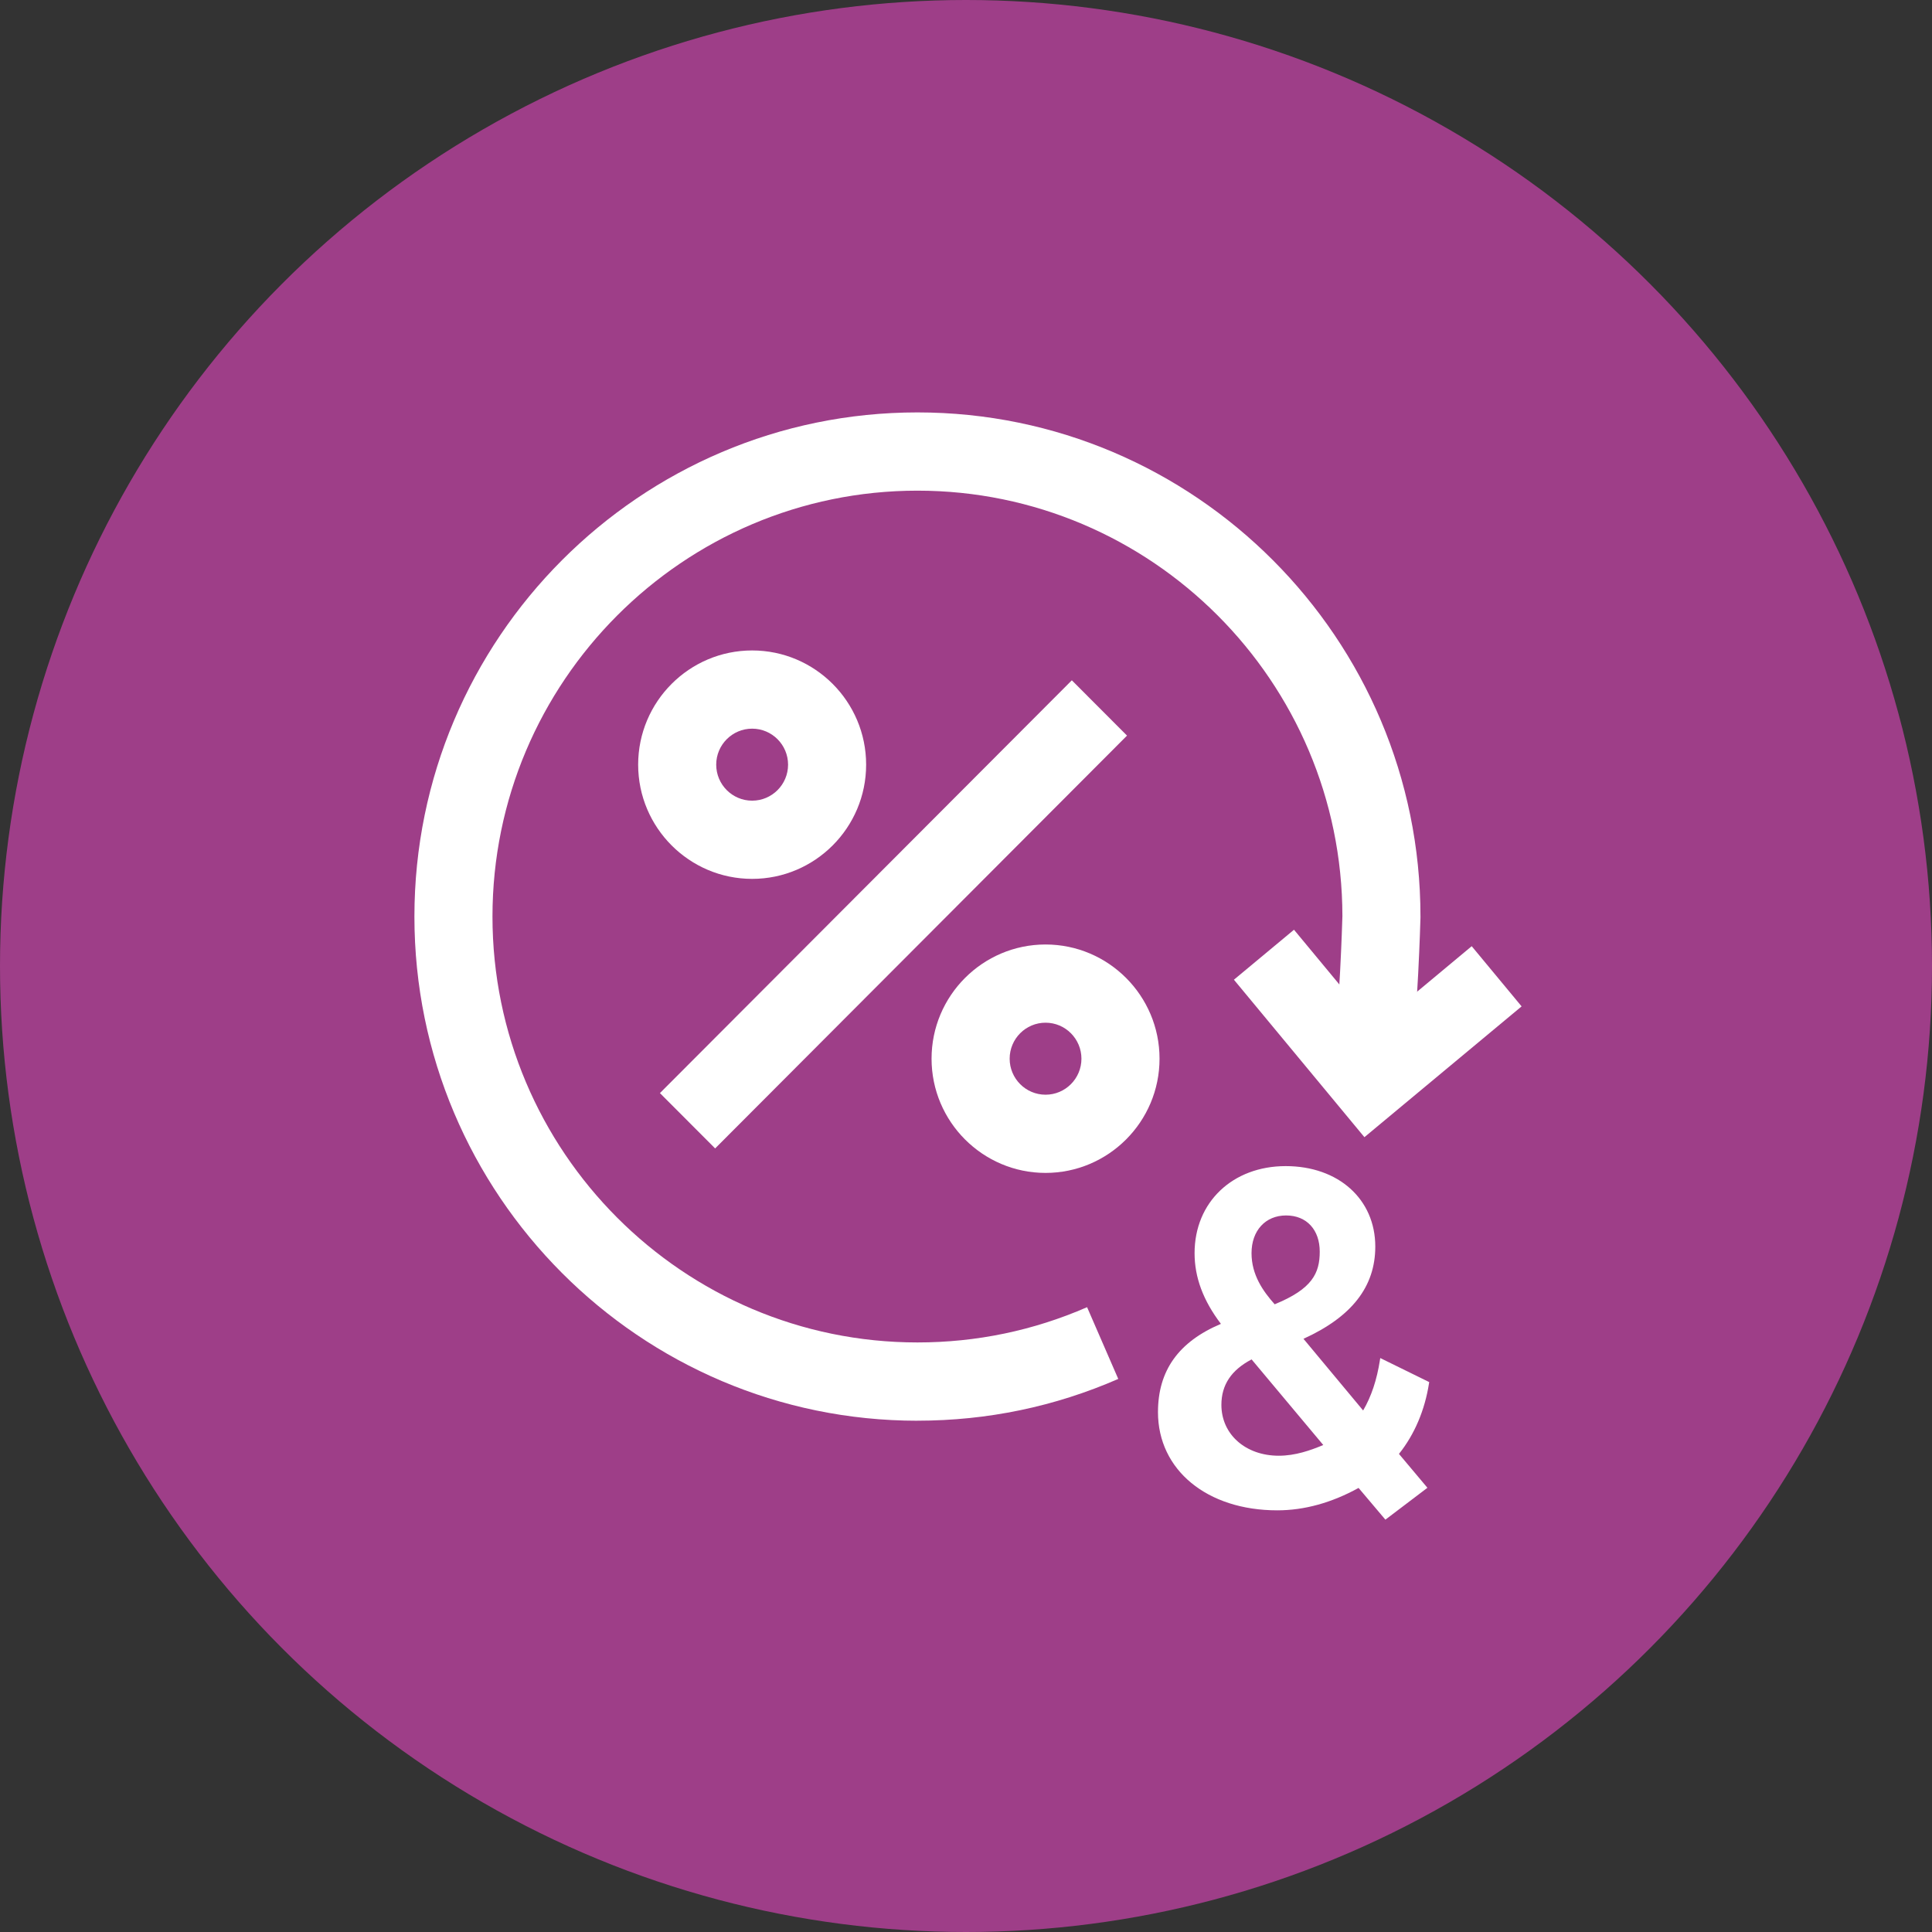
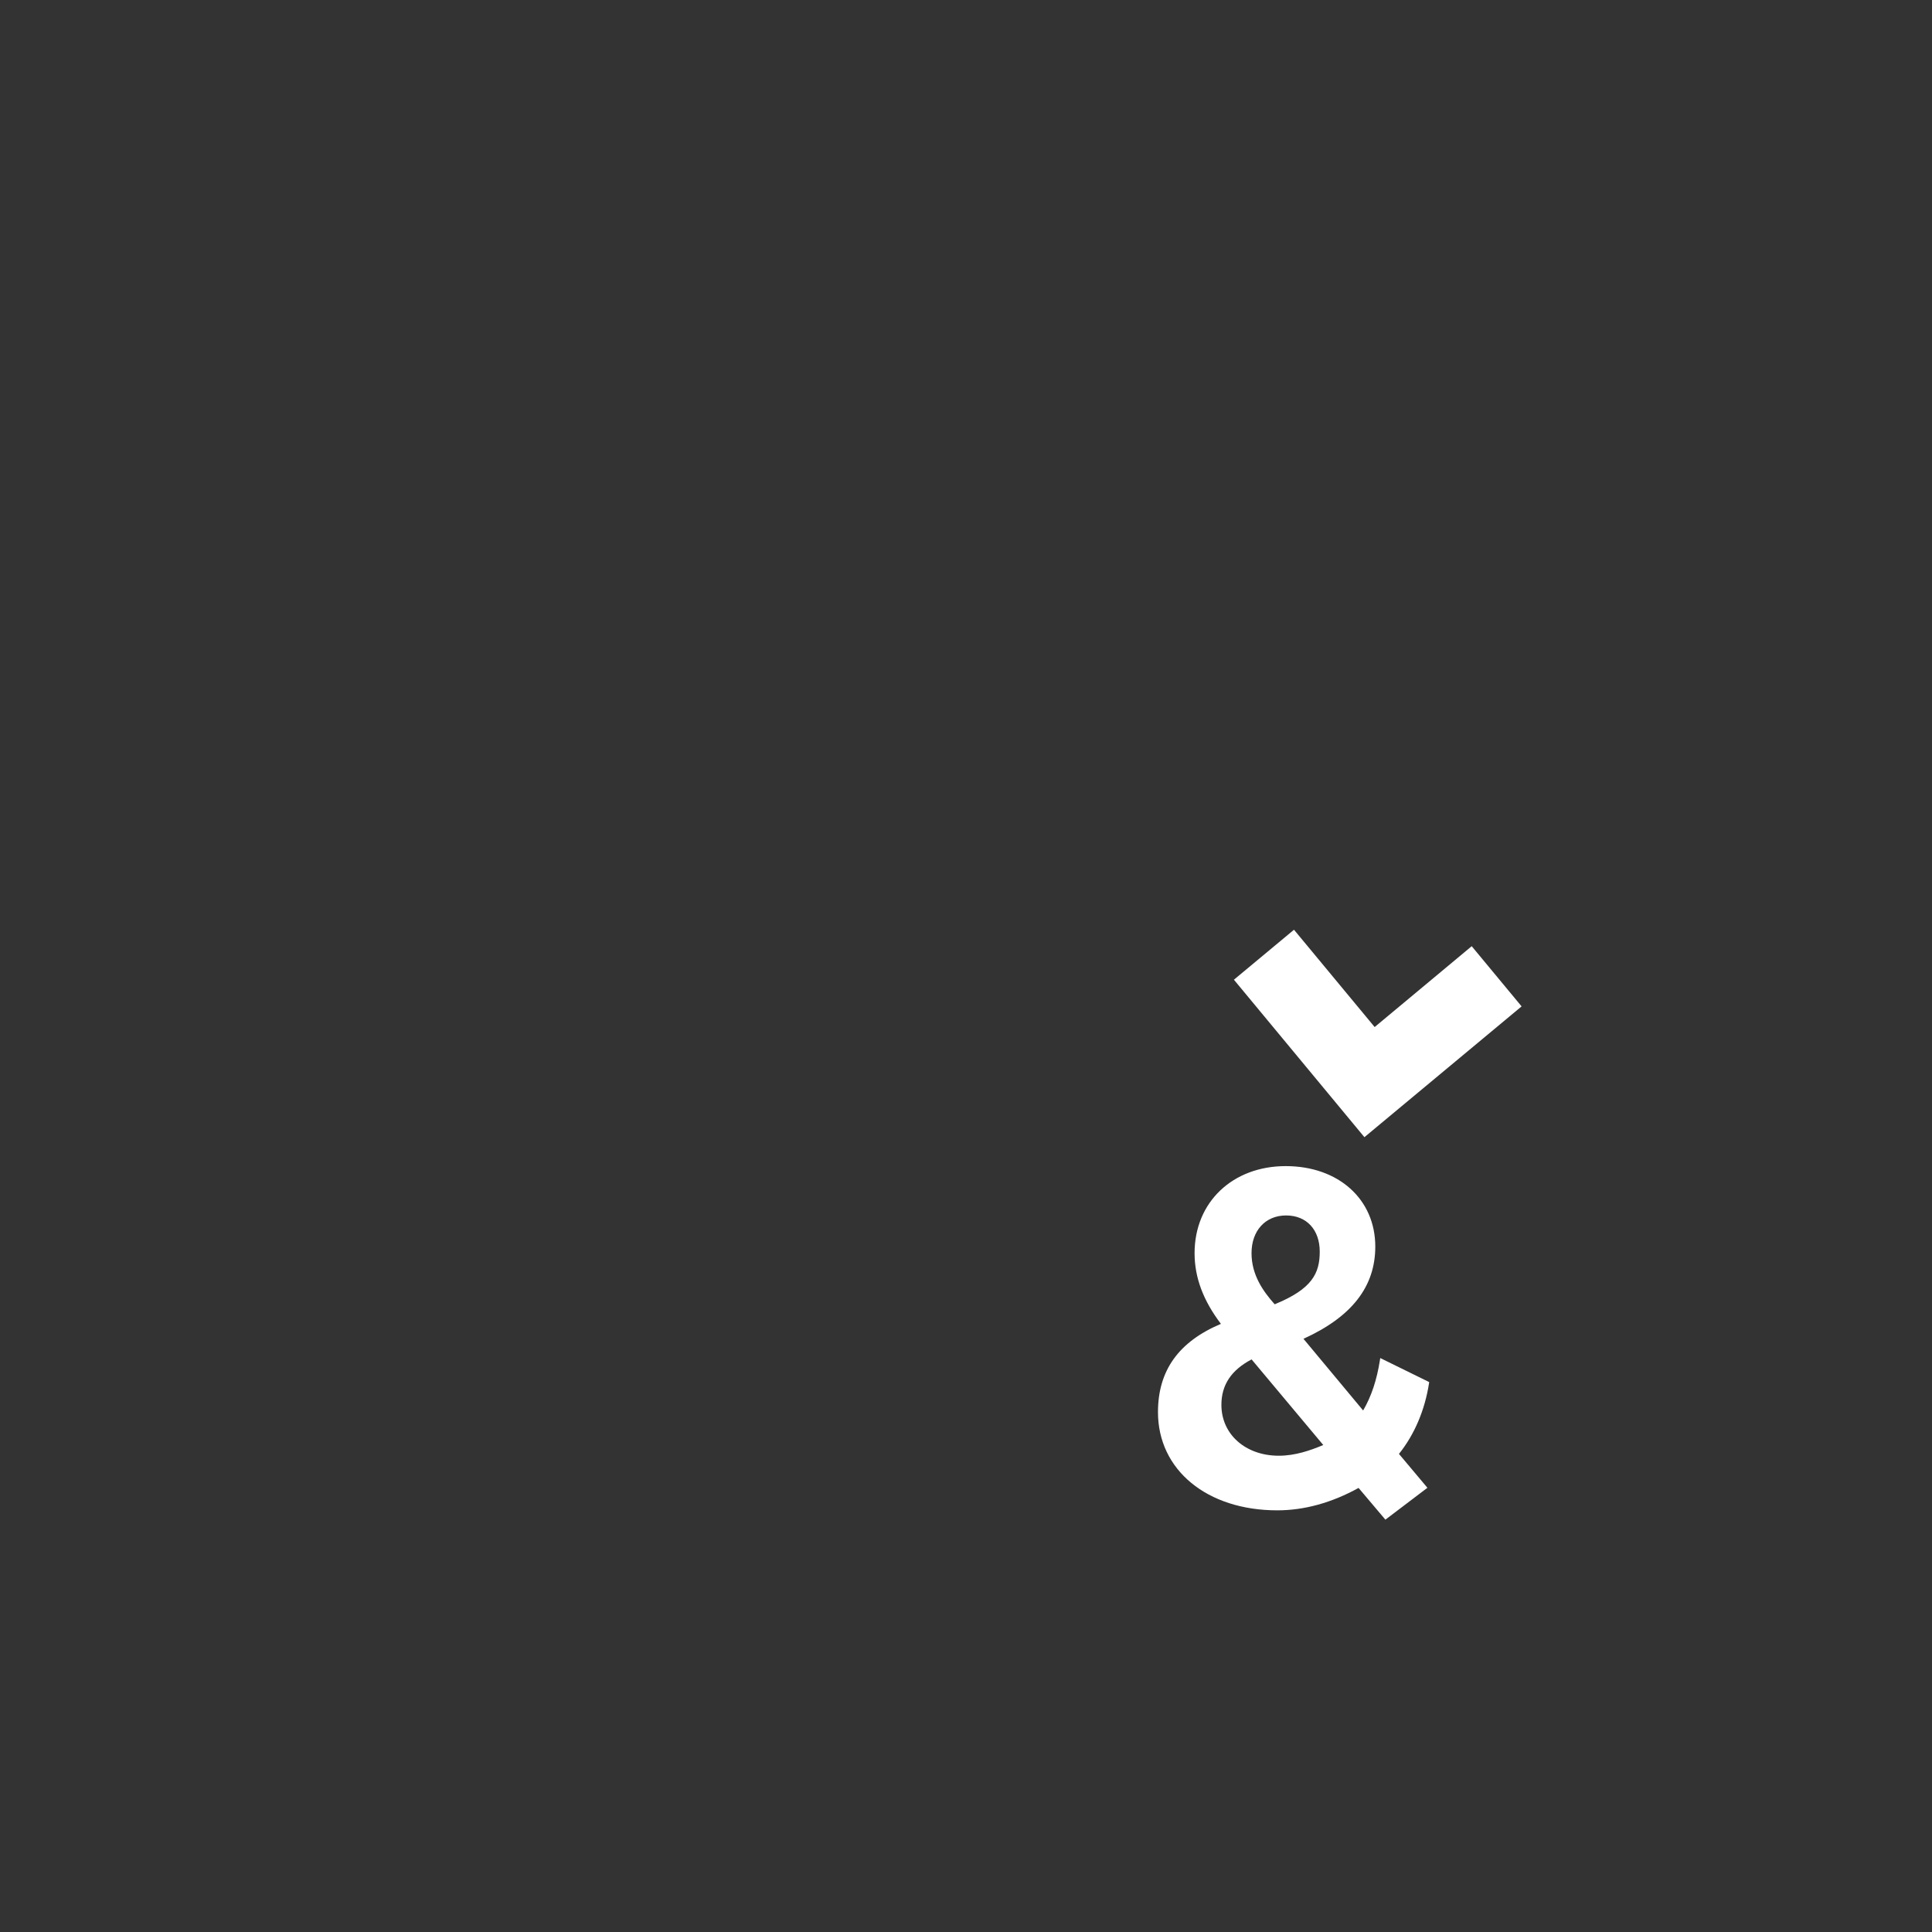
<svg xmlns="http://www.w3.org/2000/svg" id="Layer_2" viewBox="0 0 520 520">
  <rect x="0" y="0" width="520" height="520" fill="#333333" stroke="none" />
  <defs>
    <style>
      .cls-1 {
        fill: #fff;
      }

      .cls-2 {
        fill: #9e3e88;
      }
    </style>
  </defs>
  <g id="Orbs">
-     <circle id="Purple" class="cls-2" cx="260" cy="260" r="260" />
-   </g>
+     </g>
  <g id="Icons__x28_white_x29_">
    <g id="feature-icon_x5F__x5F_percentage-arrow">
      <path class="cls-1" d="M336.88,365.9l19.28,23.03c-3.47,1.44-7.49,2.88-11.98,2.88-8.94,0-15.44-5.75-15.44-13.69,0-5.38,2.67-9.38,8.14-12.24M336.85,337.29c0-6.07,3.74-10.15,9.31-10.15s9.05,3.91,9.05,9.74-2.04,10.05-12.13,14.17c-3.11-3.5-6.23-7.88-6.23-13.76ZM384.67,371.99l-13.17-6.47-.09.55c-.83,5.33-2.31,9.78-4.52,13.56l-16.06-19.29c13-5.91,19.33-14.03,19.33-24.82,0-12.75-9.91-21.66-24.12-21.66s-24.52,9.63-24.52,23.44c0,6.51,2.32,12.74,7.09,19.02-11.4,4.82-16.94,12.58-16.94,23.76,0,15.56,13.2,26.43,32.11,26.43,7.26,0,14.62-2.03,21.88-6.03l7.22,8.54,11.31-8.58-7.66-9.12c4.18-5.21,6.97-11.78,8.09-19.01l.05-.3Z" />
-       <path class="cls-1" d="M367.24,306.08l-35.13-42.39,16.17-13.45,21.71,26.19,26.12-21.76,13.43,16.2-42.3,35.2Z" />
-       <path class="cls-1" d="M202.44,236.55c-16.91,0-30.68-13.79-30.68-30.74s13.76-30.74,30.68-30.74,30.68,13.79,30.68,30.74-13.76,30.74-30.68,30.74ZM202.44,196.12c-5.33,0-9.67,4.34-9.67,9.69s4.33,9.69,9.67,9.69,9.67-4.34,9.67-9.69c0-5.34-4.33-9.69-9.67-9.69Z" />
-       <path class="cls-1" d="M281.41,315.69c-16.91,0-30.68-13.79-30.68-30.74s13.76-30.74,30.68-30.74,30.68,13.79,30.68,30.74c0,16.95-13.76,30.74-30.68,30.74ZM281.41,275.26c-5.33,0-9.66,4.34-9.66,9.69s4.33,9.69,9.66,9.69,9.66-4.34,9.66-9.69c0-5.34-4.33-9.69-9.66-9.69Z" />
-       <path class="cls-1" d="M288.48,183.11l-110.86,111.1,14.86,14.89,110.86-111.11-14.86-14.89Z" />
-       <path class="cls-1" d="M246.93,382.39c-74.66,0-135.39-60.87-135.39-135.69s60.74-135.7,135.39-135.7,135.39,60.87,135.39,135.69v.28c-.03,1.04-.7,25.76-2.73,40.54l-20.82-2.88c1.8-13.1,2.48-36.1,2.54-38.07-.08-63.15-51.36-114.5-114.38-114.5s-114.38,51.42-114.38,114.63,51.31,114.63,114.38,114.63c15.88,0,31.23-3.2,45.66-9.49l8.39,19.31c-17.09,7.46-35.27,11.24-54.05,11.24v.03h0Z" />
+       <path class="cls-1" d="M367.24,306.08l-35.13-42.39,16.17-13.45,21.71,26.19,26.12-21.76,13.43,16.2-42.3,35.2" />
    </g>
  </g>
</svg>